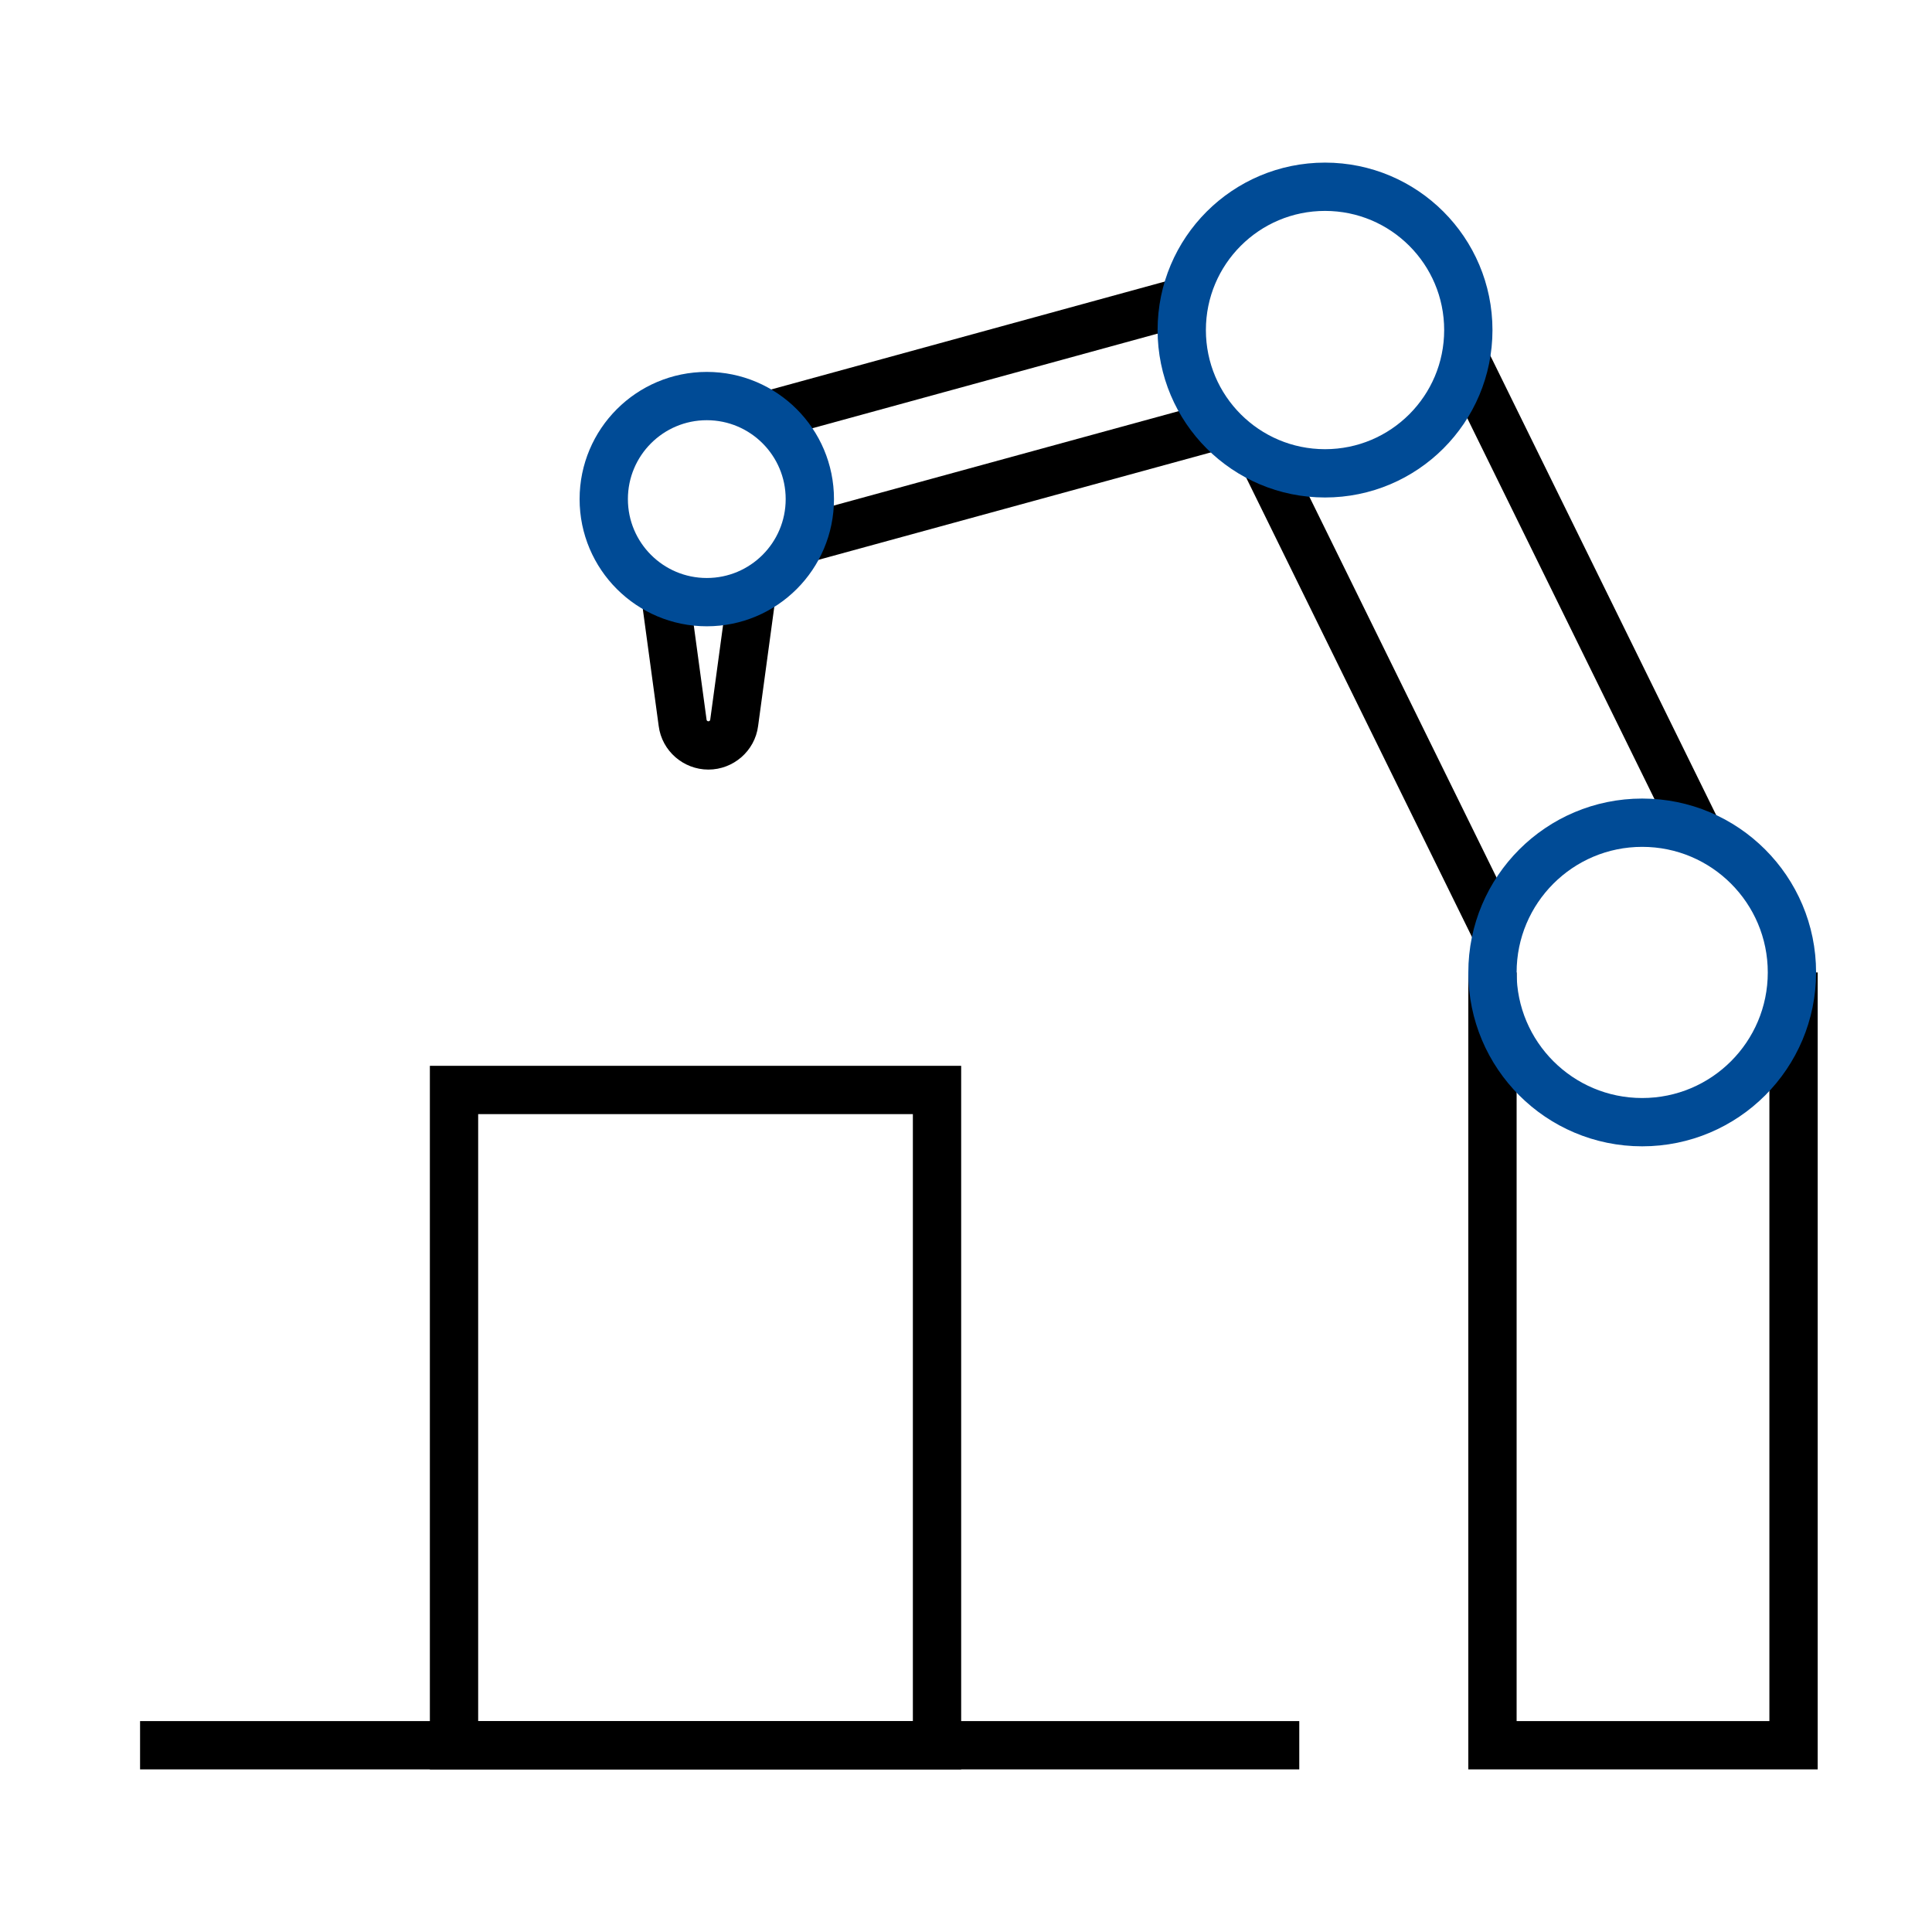
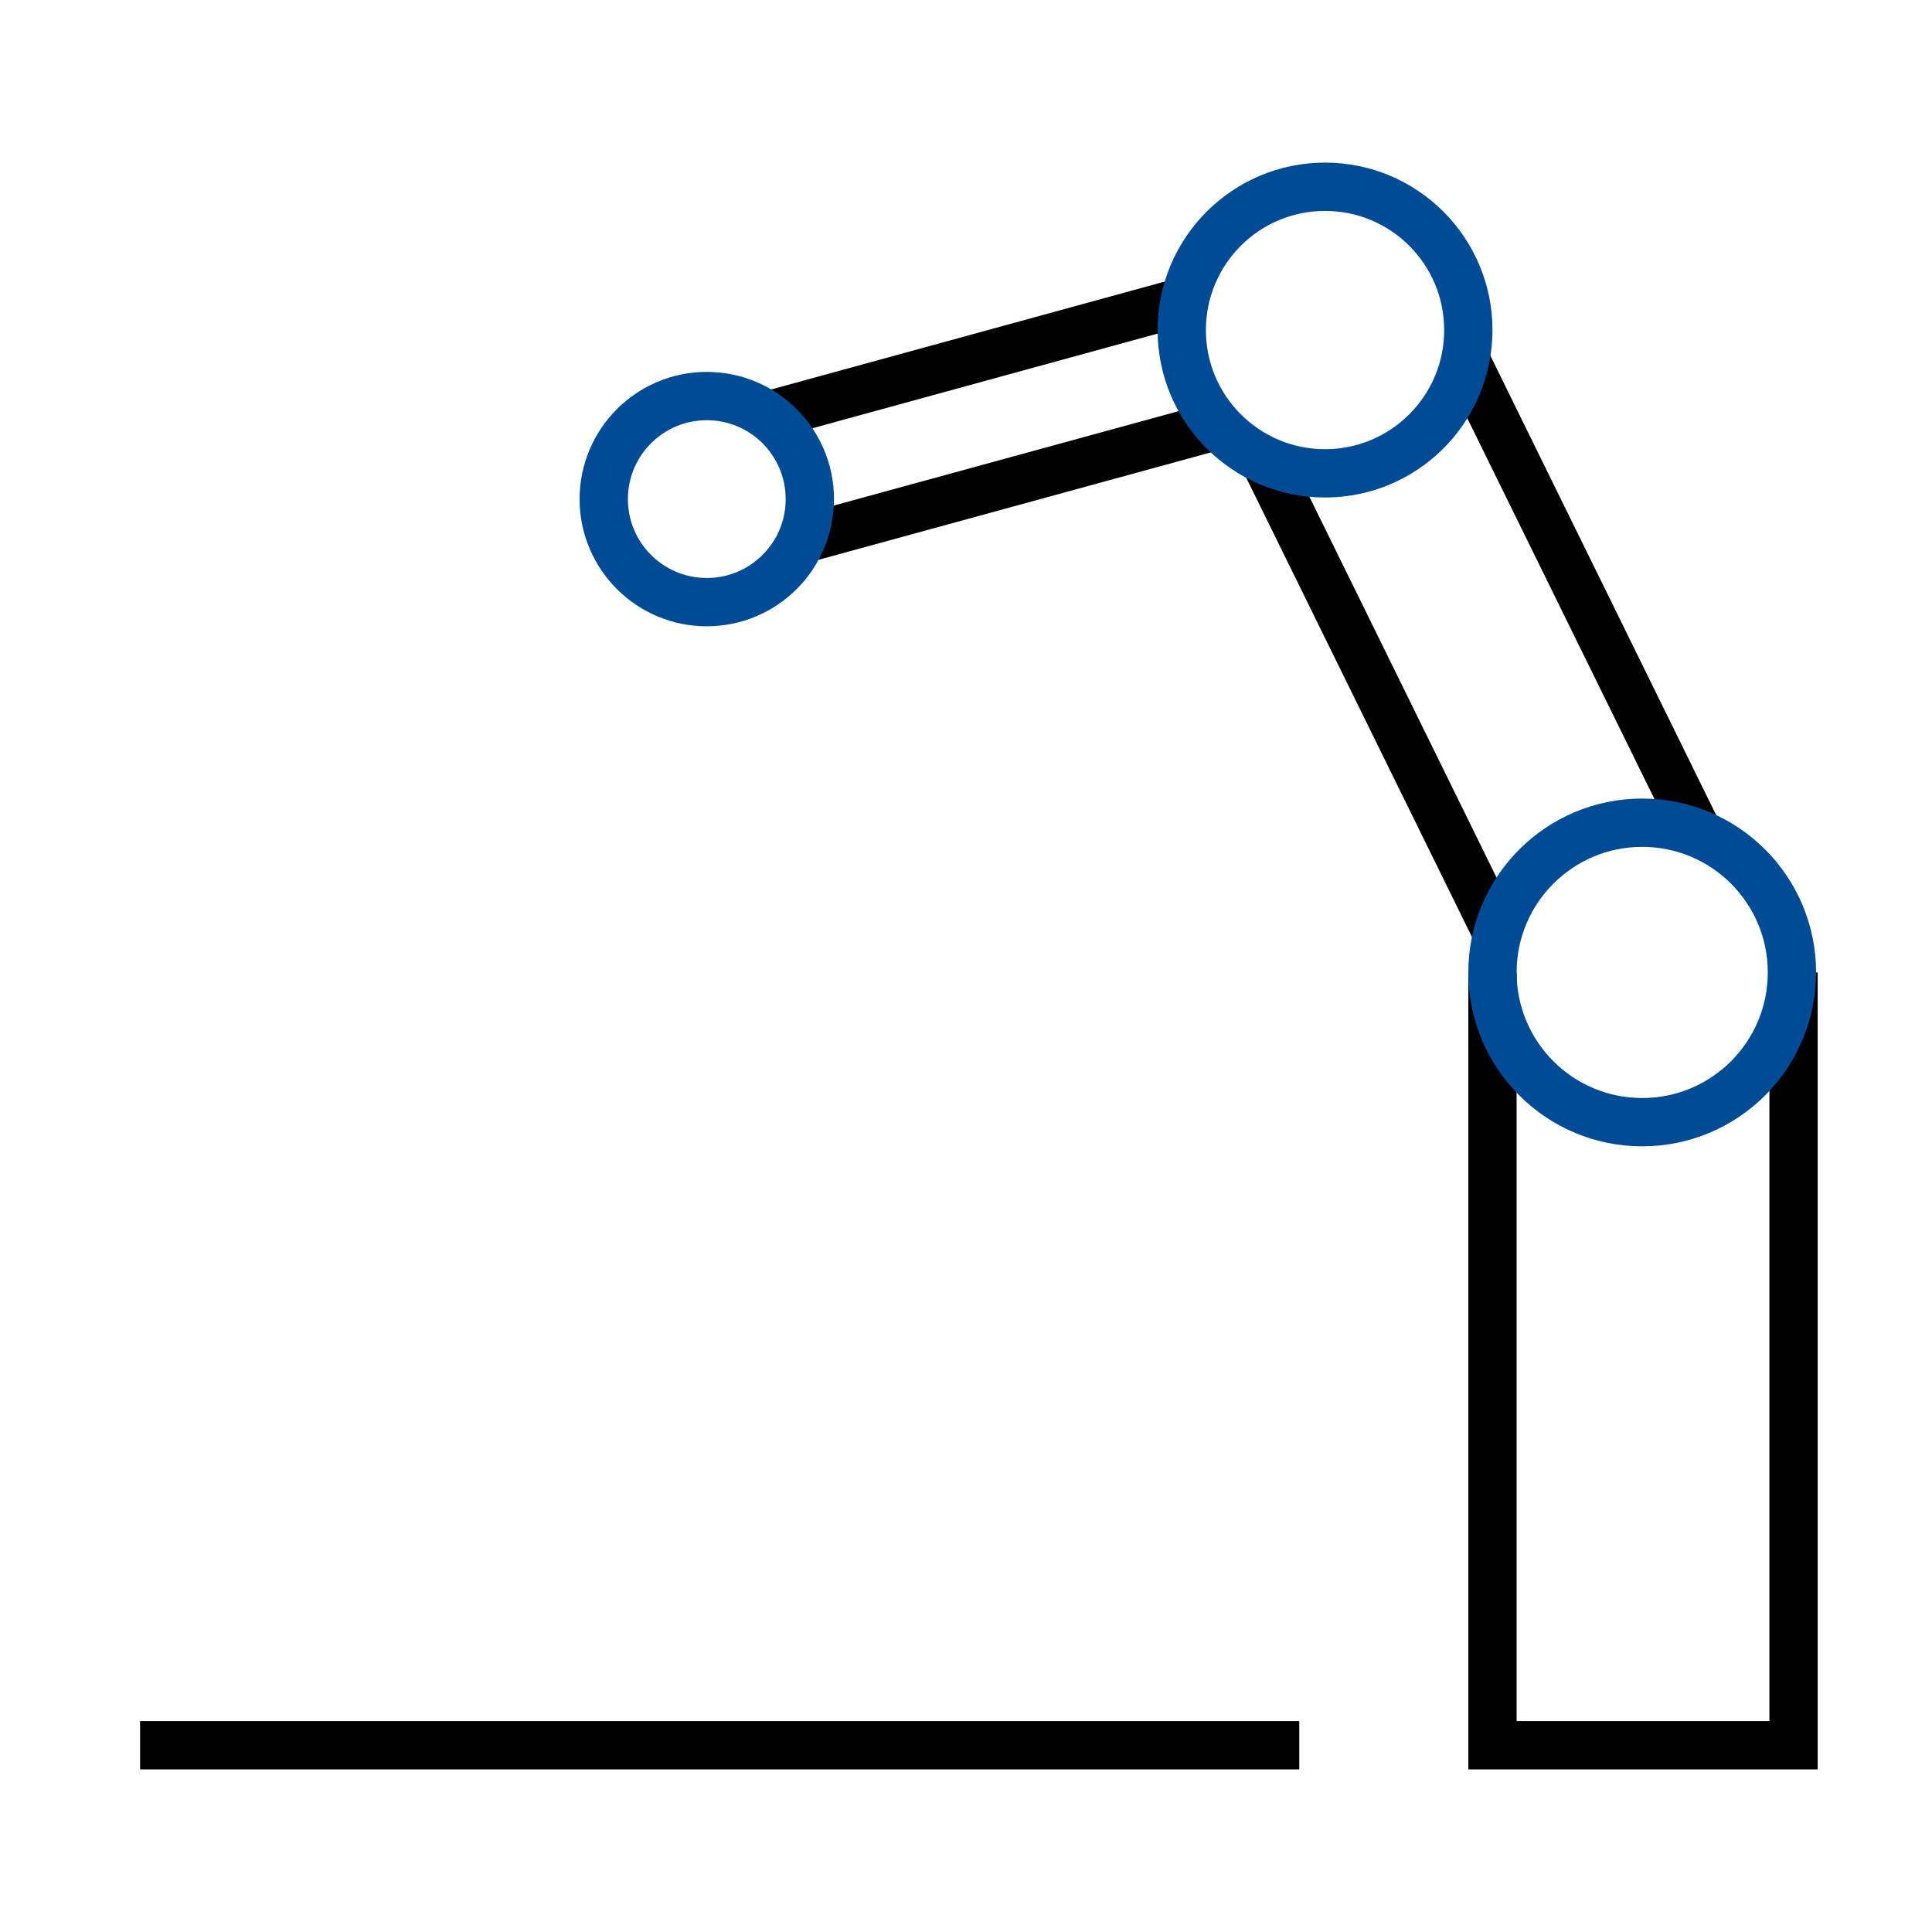
<svg xmlns="http://www.w3.org/2000/svg" version="1.1" id="Layer_1" x="0px" y="0px" viewBox="0 0 120 120" style="enable-background:new 0 0 120 120;" xml:space="preserve">
  <style type="text/css">
	.st0{fill:none;stroke:#000000;stroke-width:3;stroke-miterlimit:10;}
	.st1{fill:none;stroke:#004B96;stroke-width:3;stroke-miterlimit:10;}
	.st2{fill:none;}
</style>
  <g>
    <g>
      <line class="st0" x1="76.1" y1="26.3" x2="49.8" y2="33.5" />
      <line class="st0" x1="47.7" y1="25.8" x2="73.6" y2="18.7" />
    </g>
-     <rect x="28.2" y="67.7" class="st0" width="30" height="40.7" />
    <line class="st0" x1="8.7" y1="108.4" x2="80.7" y2="108.4" />
-     <path class="st0" d="M41.3,36.8l1.1,8.1c0.1,0.8,0.8,1.4,1.6,1.4s1.5-0.6,1.6-1.4l1.1-8.1" />
    <circle class="st1" cx="43.9" cy="31" r="6.4" />
    <g>
      <line class="st0" x1="93" y1="58" x2="78.5" y2="28.5" />
      <line class="st0" x1="91" y1="22.3" x2="105.5" y2="51.8" />
    </g>
    <circle class="st1" cx="82.3" cy="20.5" r="8.9" />
    <path class="st0" d="M92.7,60.4v48h18.7v-48" />
    <circle class="st1" cx="102" cy="60.4" r="9.3" />
  </g>
  <rect class="st2" width="120" height="120" />
</svg>